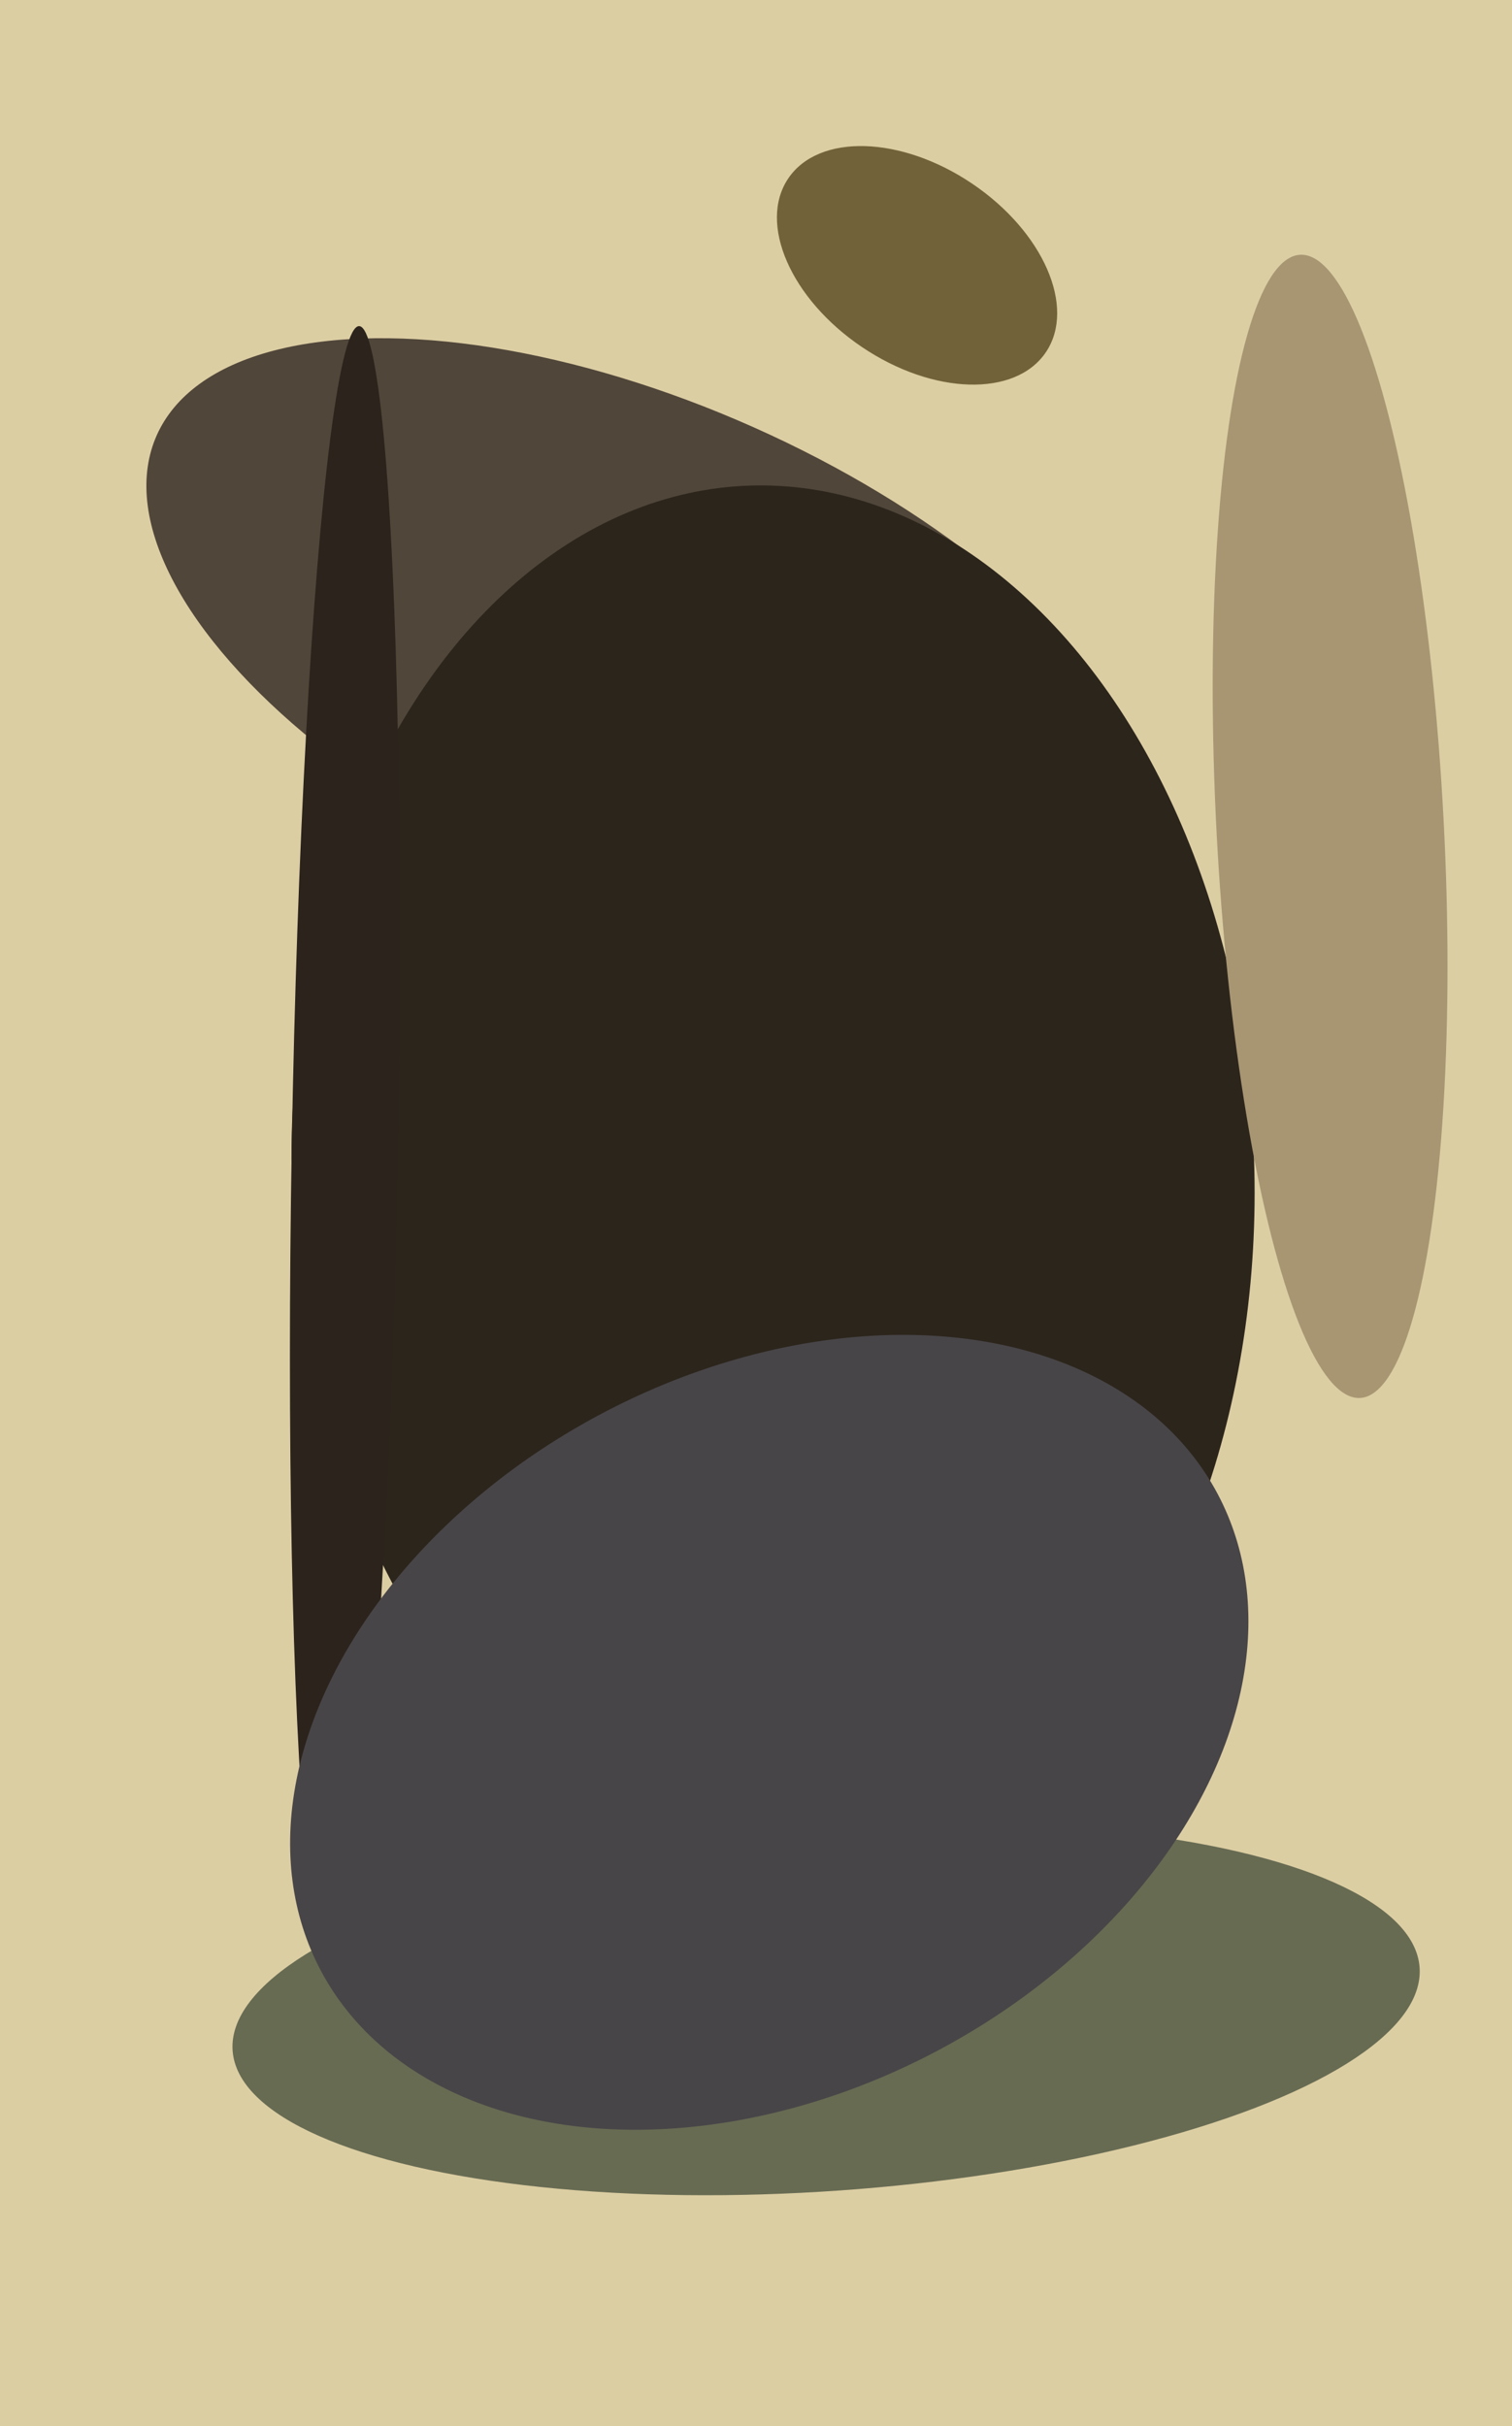
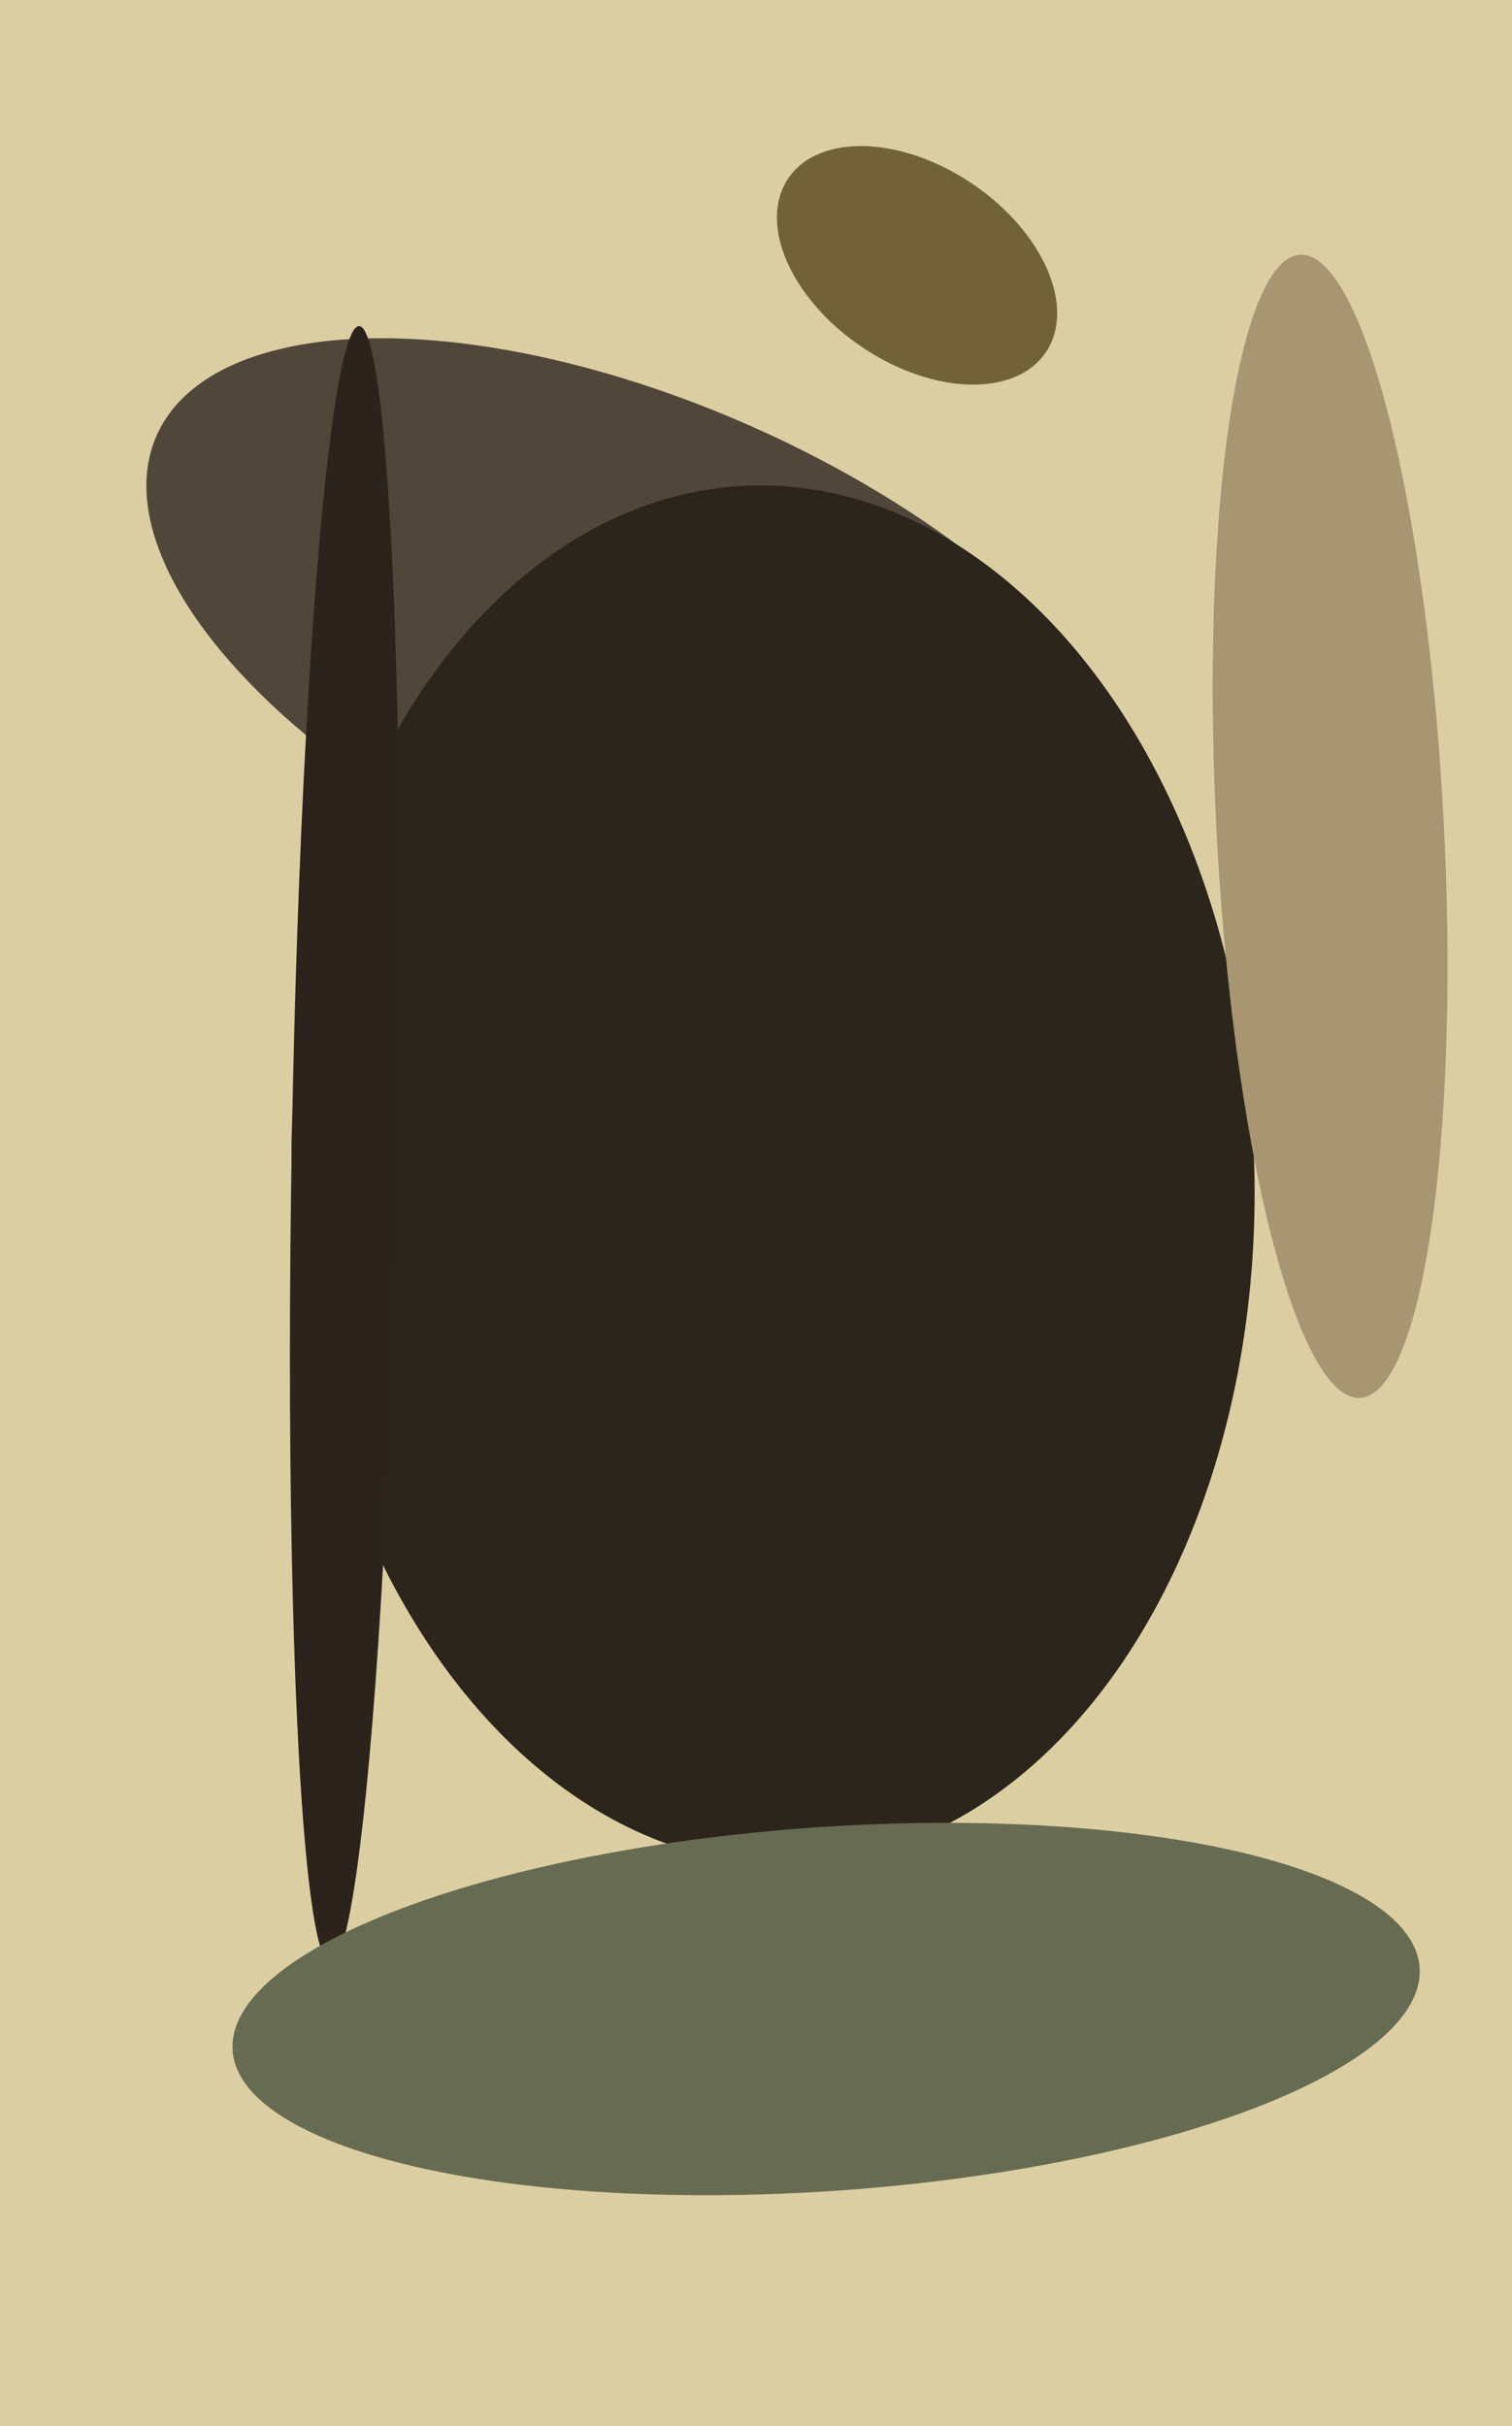
<svg xmlns="http://www.w3.org/2000/svg" width="399px" height="640px">
  <rect width="399" height="640" fill="rgb(220,206,163)" />
  <ellipse cx="172" cy="173" rx="66" ry="143" transform="rotate(114,172,173)" fill="rgb(80,70,57)" />
  <ellipse cx="204" cy="310" rx="127" ry="182" transform="rotate(178,204,310)" fill="rgb(44,37,28)" />
  <ellipse cx="91" cy="302" rx="14" ry="216" transform="rotate(1,91,302)" fill="rgb(43,35,28)" />
  <ellipse cx="218" cy="530" rx="157" ry="48" transform="rotate(176,218,530)" fill="rgb(103,107,82)" />
  <ellipse cx="351" cy="218" rx="151" ry="30" transform="rotate(87,351,218)" fill="rgb(168,150,115)" />
  <ellipse cx="242" cy="70" rx="26" ry="41" transform="rotate(124,242,70)" fill="rgb(114,98,57)" />
-   <ellipse cx="203" cy="457" rx="95" ry="134" transform="rotate(62,203,457)" fill="rgb(72,69,72)" />
</svg>